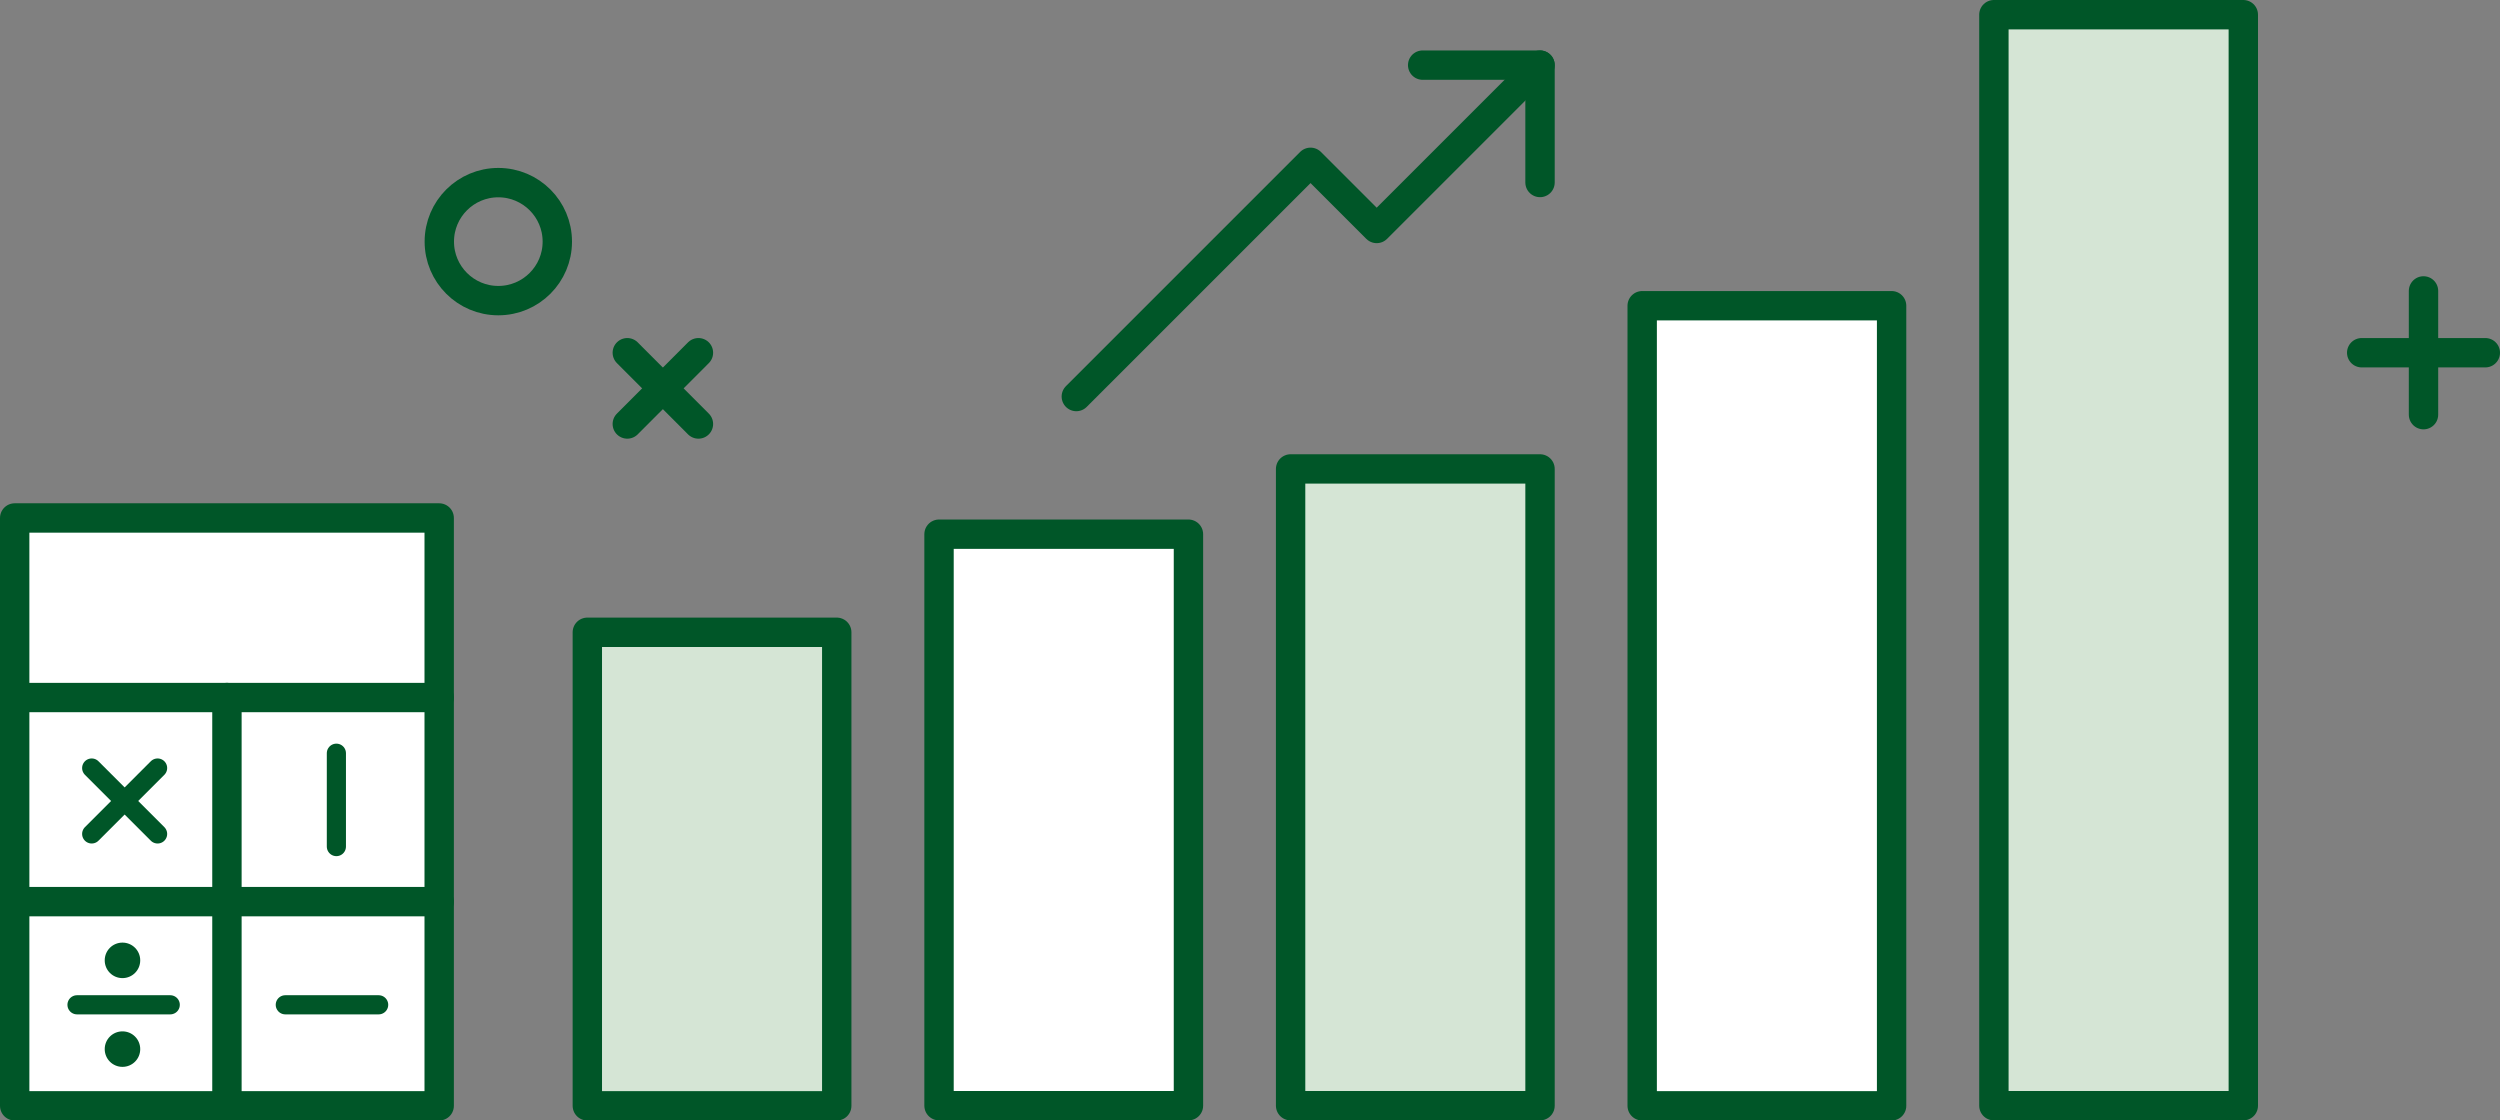
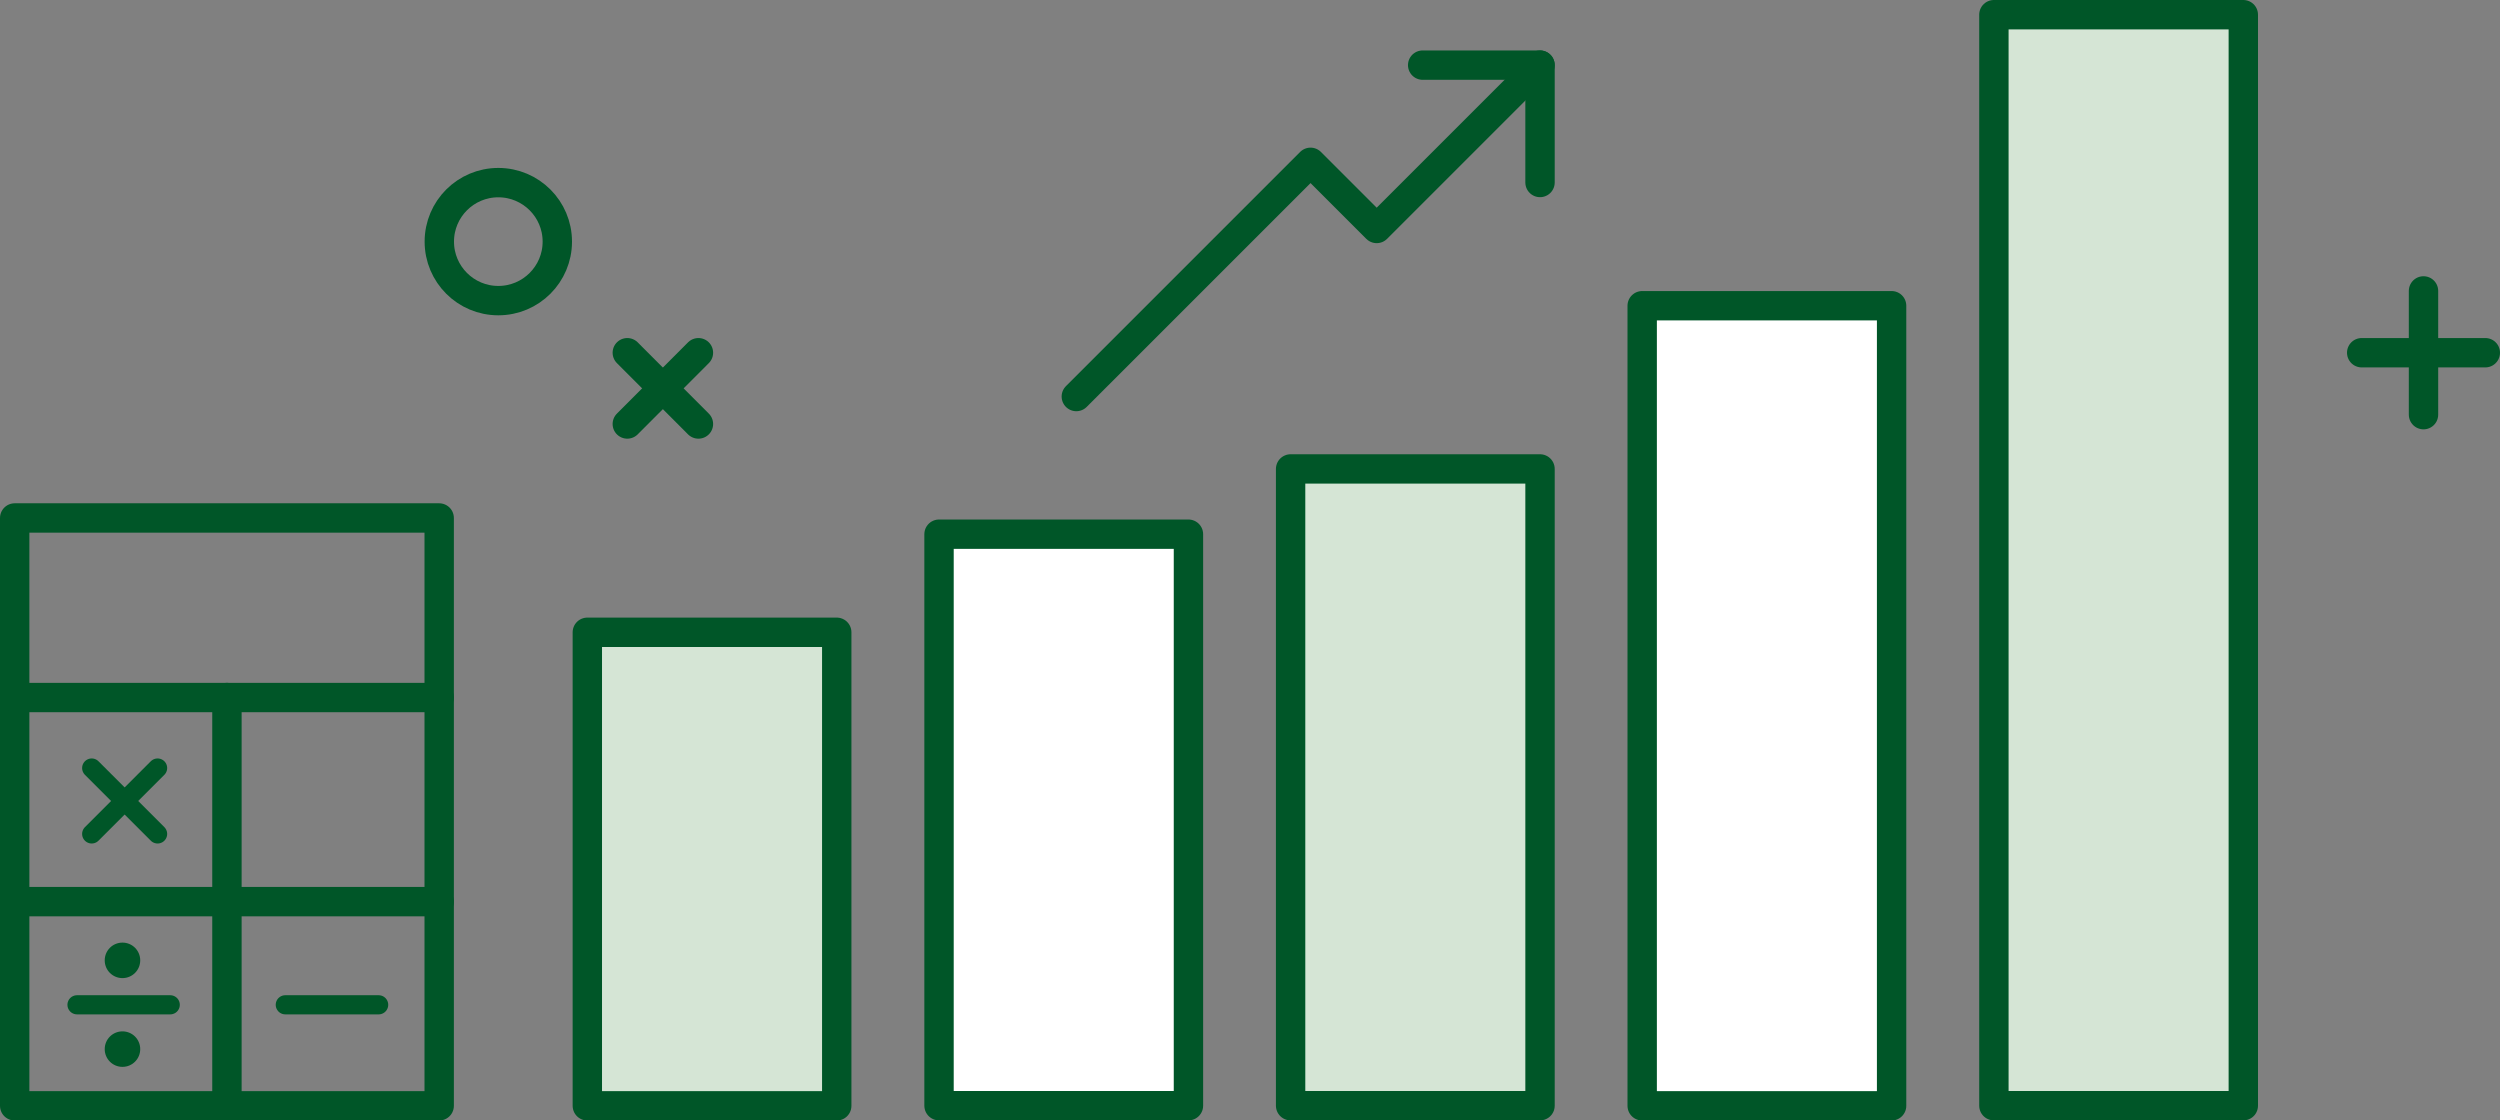
<svg xmlns="http://www.w3.org/2000/svg" id="_レイヤー_2" data-name="レイヤー 2" viewBox="0 0 195.76 87.73">
  <rect x="0" y="0" width="195.76" height="87.73" fill="#808080" stroke="none" />
  <defs>
    <style>
      .cls-1 {
        fill: #005628;
      }

      .cls-1, .cls-2, .cls-3, .cls-4 {
        stroke-width: 0px;
      }

      .cls-5 {
        clip-path: url(#clippath);
      }

      .cls-2, .cls-6, .cls-7 {
        fill: none;
      }

      .cls-6 {
        stroke-width: 1.5px;
      }

      .cls-6, .cls-7 {
        stroke: #005628;
        stroke-linecap: round;
        stroke-linejoin: round;
      }

      .cls-7 {
        stroke-width: 2.3px;
      }

      .cls-3 {
        fill: #fff;
      }

      .cls-4 {
        fill: #d5e5d5;
      }
    </style>
    <clipPath id="clippath">
      <rect class="cls-2" width="195.76" height="87.73" />
    </clipPath>
  </defs>
  <g id="_レイヤー_1-2" data-name="レイヤー 1">
    <g>
-       <rect class="cls-3" x="1.15" y="40.56" width="33.24" height="46.03" />
      <rect class="cls-4" x="45.99" y="49.51" width="19.53" height="37.08" />
      <rect class="cls-4" x="101.06" y="36.72" width="19.53" height="49.86" />
      <rect class="cls-4" x="156.13" y="1.15" width="19.53" height="85.43" />
      <g class="cls-5">
        <circle class="cls-7" cx="39.02" cy="18.92" r="4.62" />
        <line class="cls-7" x1="194.61" y1="27.62" x2="184.93" y2="27.62" />
        <line class="cls-7" x1="189.77" y1="32.47" x2="189.77" y2="22.78" />
        <line class="cls-7" x1="54.69" y1="27.62" x2="49.12" y2="33.2" />
        <line class="cls-7" x1="54.69" y1="33.2" x2="49.12" y2="27.62" />
        <rect class="cls-7" x="45.99" y="49.51" width="19.53" height="37.08" />
        <rect class="cls-7" x="101.06" y="36.72" width="19.53" height="49.86" />
        <rect class="cls-3" x="73.53" y="41.83" width="19.53" height="44.75" />
        <rect class="cls-7" x="73.53" y="41.83" width="19.53" height="44.75" />
        <rect class="cls-3" x="128.59" y="23.94" width="19.53" height="62.65" />
        <rect class="cls-7" x="128.59" y="23.94" width="19.53" height="62.65" />
        <rect class="cls-7" x="156.13" y="1.15" width="19.53" height="85.43" />
        <rect class="cls-7" x="1.15" y="40.56" width="33.24" height="46.03" />
        <line class="cls-7" x1="1.15" y1="54.62" x2="34.39" y2="54.62" />
        <line class="cls-7" x1="17.77" y1="54.62" x2="17.77" y2="86.58" />
        <line class="cls-7" x1="1.15" y1="70.6" x2="34.39" y2="70.6" />
        <line class="cls-6" x1="7.18" y1="60.14" x2="12.34" y2="65.3" />
        <line class="cls-6" x1="7.18" y1="65.3" x2="12.34" y2="60.14" />
        <line class="cls-6" x1="6.03" y1="78.68" x2="13.33" y2="78.68" />
        <line class="cls-6" x1="22.34" y1="78.68" x2="29.65" y2="78.68" />
-         <line class="cls-6" x1="26.34" y1="58.98" x2="26.34" y2="66.29" />
        <path class="cls-1" d="M10.98,75.2c0,.77-.62,1.39-1.39,1.39s-1.39-.62-1.39-1.39.62-1.39,1.39-1.39,1.39.62,1.39,1.39" />
        <path class="cls-1" d="M10.98,82.15c0,.77-.62,1.39-1.39,1.39s-1.39-.62-1.39-1.39.62-1.39,1.39-1.39,1.39.62,1.39,1.39" />
        <polyline class="cls-7" points="111.4 5.1 120.59 5.1 120.59 14.29" />
        <polyline class="cls-7" points="120.59 5.1 107.8 17.89 102.62 12.71 84.28 31.05" />
      </g>
    </g>
  </g>
</svg>